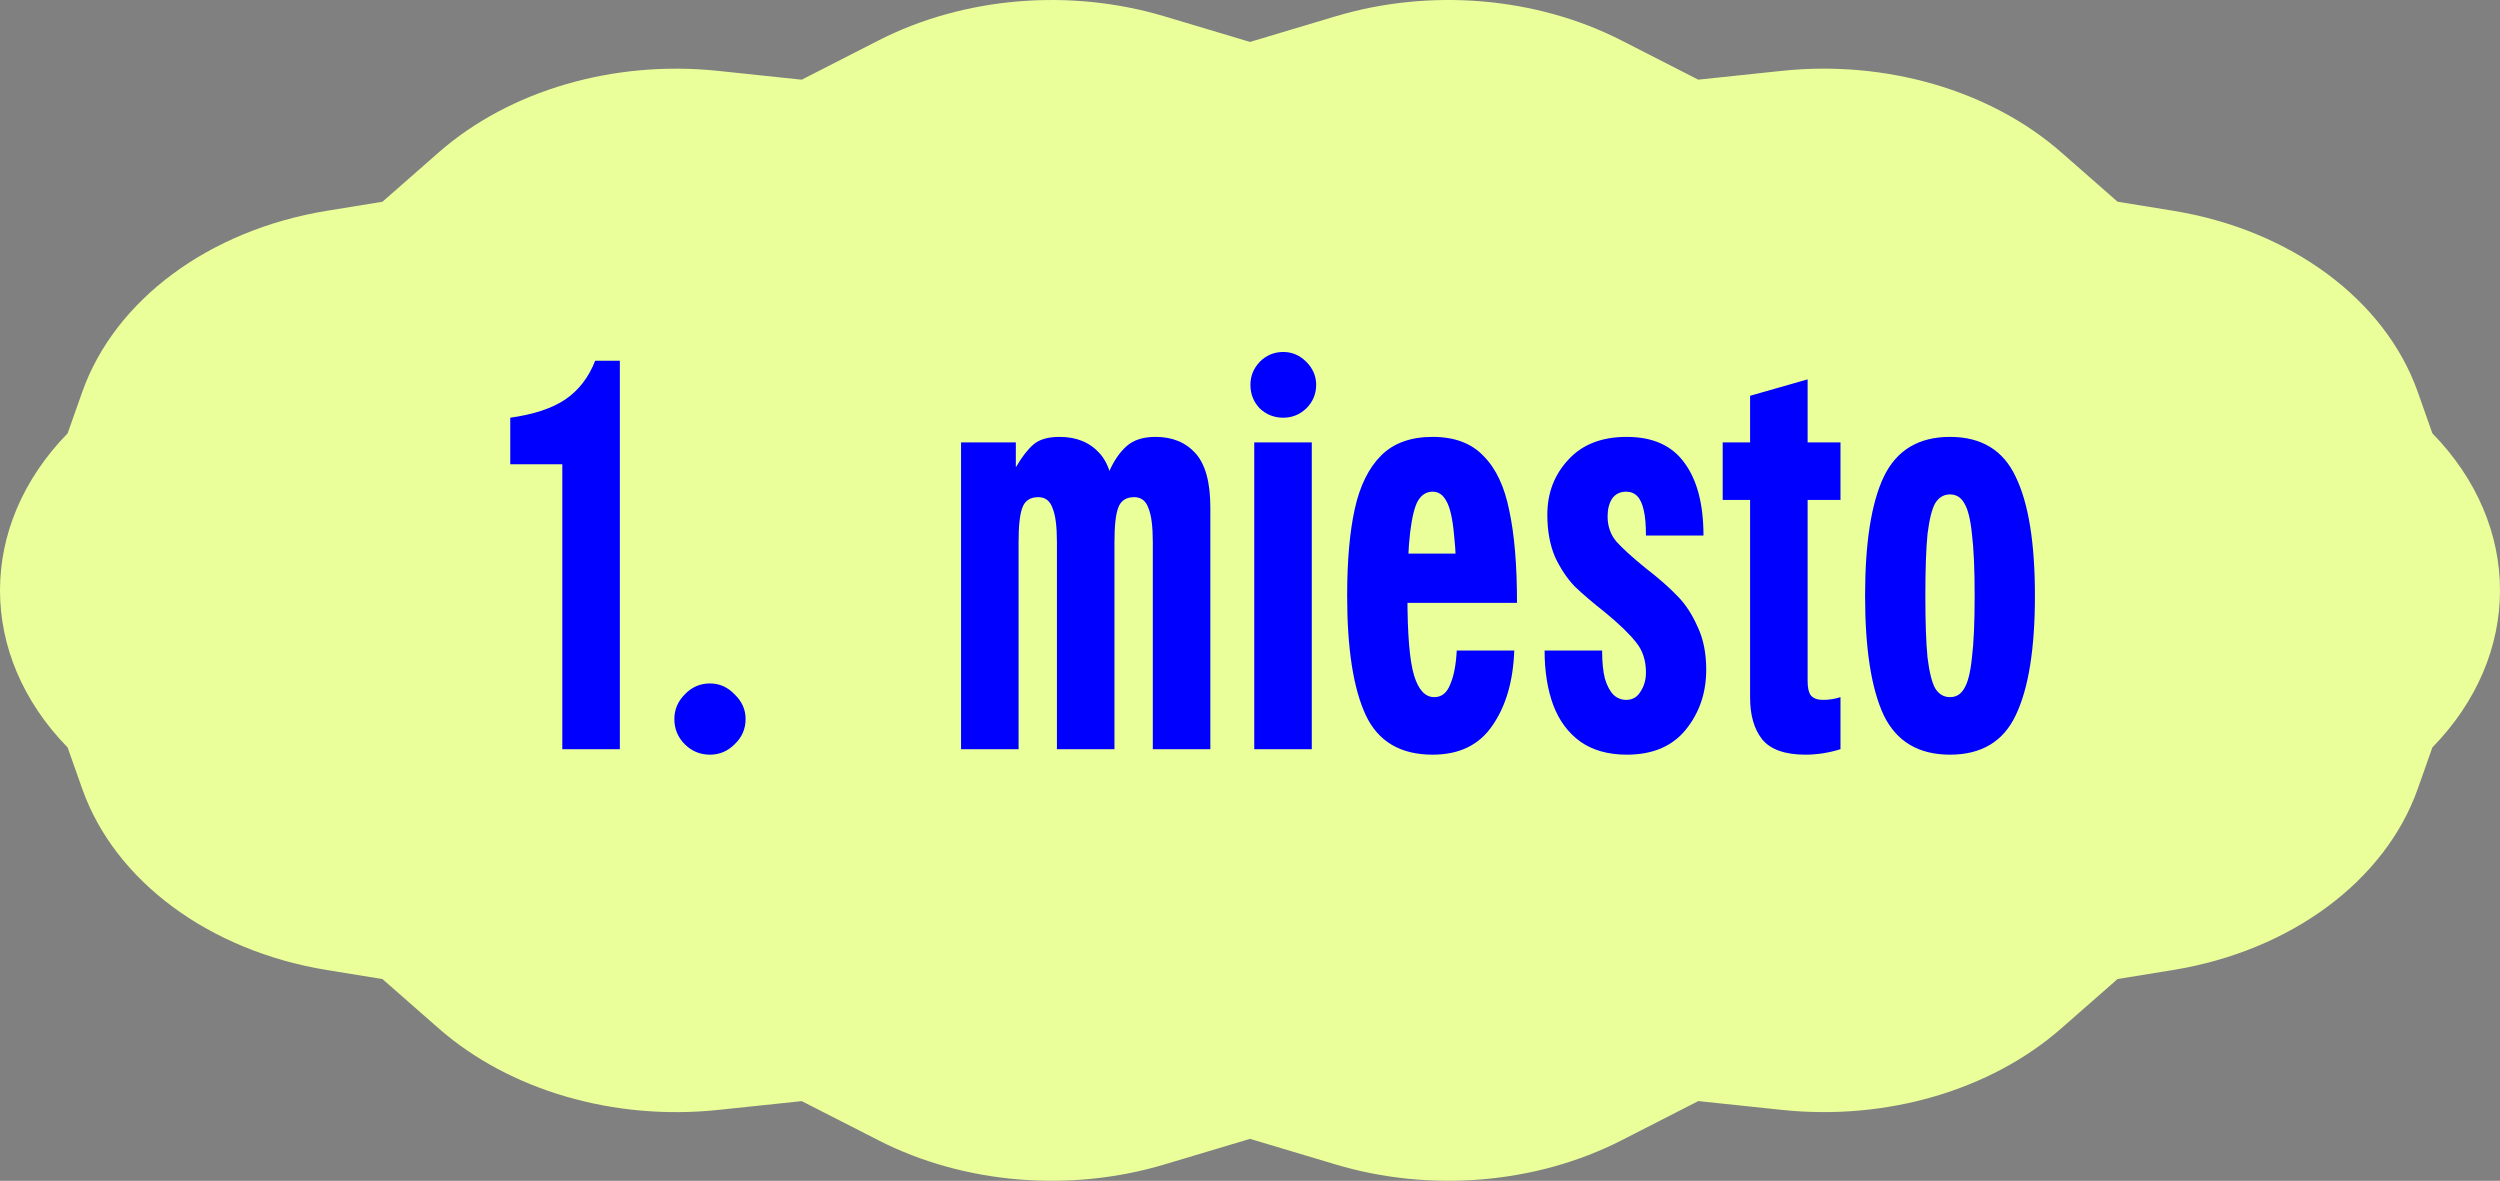
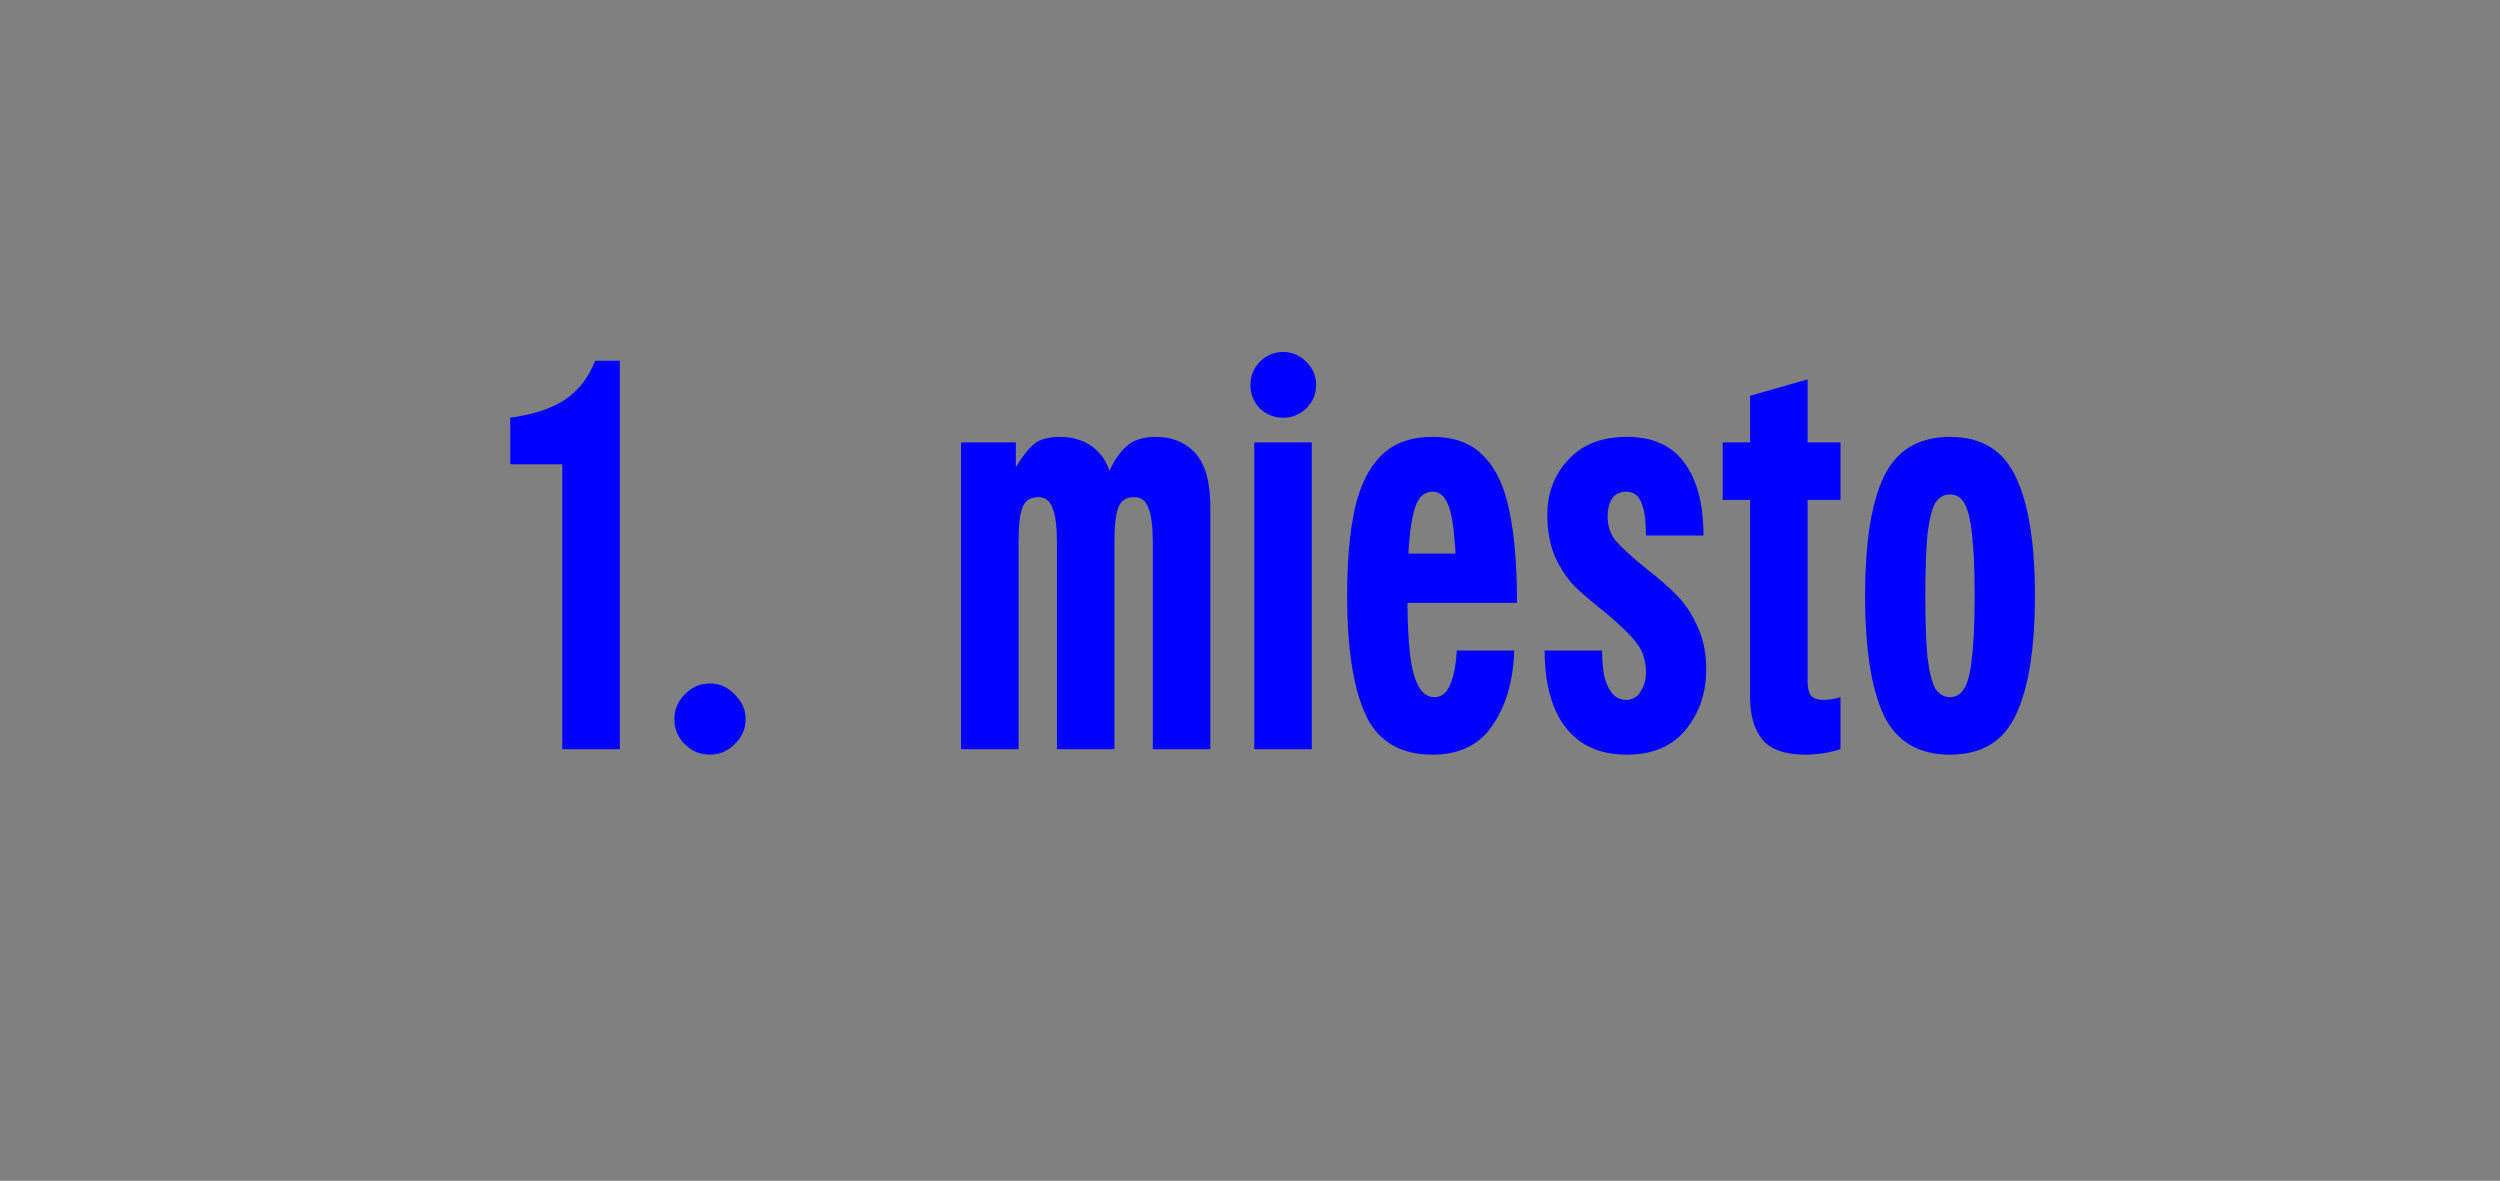
<svg xmlns="http://www.w3.org/2000/svg" width="307" height="145" viewBox="0 0 307 145" fill="none">
  <rect x="0" y="0" width="307" height="145" fill="#808080" stroke="none" />
-   <path d="M298.695 91.784L296.9 96.866C292.896 108.18 281.309 116.76 266.862 119.114L260.035 120.224L253.121 126.288C244.431 133.906 231.612 137.646 218.812 136.294L208.55 135.213L199.117 140.034C188.657 145.377 175.64 146.478 164.01 142.994L153.5 139.851L142.996 142.994C131.36 146.478 118.349 145.382 107.889 140.034L98.456 135.218L88.188 136.299C75.388 137.646 62.569 133.906 53.879 126.293L46.965 120.229L40.138 119.119C25.691 116.765 14.104 108.185 10.1 96.871L8.305 91.789C-2.768 80.446 -2.768 64.559 8.305 53.216L10.1 48.134C14.104 36.82 25.691 28.24 40.138 25.886L46.965 24.776L53.879 18.712C62.569 11.094 75.388 7.354 88.188 8.706L98.45 9.787L107.883 4.966C118.343 -0.377 131.36 -1.478 142.99 2.006L153.5 5.149L164.004 2.006C175.64 -1.478 188.651 -0.382 199.111 4.966L208.544 9.782L218.812 8.701C231.612 7.354 244.431 11.094 253.121 18.707L260.035 24.771L266.862 25.881C281.309 28.235 292.896 36.815 296.9 48.129L298.695 53.211C309.768 64.554 309.768 80.441 298.695 91.784Z" fill="#EAFF99" />
  <path d="M69.052 92C69.052 88.187 69.052 85.362 69.052 83.523C69.052 81.639 69.052 78.858 69.052 75.18V66.77V57.014H62.66V51.295C65.531 50.892 67.774 50.152 69.388 49.075C71.048 47.954 72.281 46.361 73.089 44.298H76.117V75.18C76.117 78.993 76.117 81.818 76.117 83.657C76.117 85.496 76.117 88.277 76.117 92H69.052ZM84.091 91.394C83.239 90.542 82.812 89.511 82.812 88.3C82.812 87.133 83.239 86.124 84.091 85.272C84.943 84.375 85.975 83.926 87.186 83.926C88.352 83.926 89.361 84.375 90.213 85.272C91.11 86.124 91.559 87.133 91.559 88.3C91.559 89.511 91.11 90.542 90.213 91.394C89.361 92.247 88.352 92.673 87.186 92.673C85.975 92.673 84.943 92.247 84.091 91.394ZM129.791 92C129.791 88.187 129.791 85.362 129.791 83.523C129.791 81.639 129.791 78.858 129.791 75.18V66.568C129.791 64.639 129.612 63.249 129.253 62.397C128.939 61.5 128.356 61.051 127.504 61.051C126.517 61.051 125.866 61.477 125.552 62.329C125.238 63.137 125.081 64.55 125.081 66.568L124.745 57.351L124.812 57.283C125.485 56.117 126.18 55.22 126.898 54.592C127.616 53.964 128.692 53.65 130.127 53.65C132.191 53.65 133.828 54.323 135.039 55.669C136.25 57.014 136.855 59.234 136.855 62.329V75.18C136.855 78.993 136.855 81.818 136.855 83.657C136.855 85.496 136.855 88.277 136.855 92H129.791ZM118.017 92C118.017 88.187 118.017 85.362 118.017 83.523C118.017 81.639 118.017 78.858 118.017 75.18V71.143C118.017 67.331 118.017 64.505 118.017 62.666C118.017 60.782 118.017 58.001 118.017 54.323H124.745V57.351H125.081V75.18C125.081 78.993 125.081 81.818 125.081 83.657C125.081 85.496 125.081 88.277 125.081 92H118.017ZM141.565 92C141.565 88.187 141.565 85.362 141.565 83.523C141.565 81.639 141.565 78.858 141.565 75.18V66.568C141.565 64.639 141.386 63.249 141.027 62.397C140.713 61.5 140.13 61.051 139.278 61.051C138.291 61.051 137.64 61.477 137.326 62.329C137.012 63.137 136.855 64.55 136.855 66.568L136.183 57.956C136.766 56.611 137.483 55.556 138.336 54.794C139.188 54.032 140.376 53.65 141.901 53.65C143.965 53.65 145.602 54.323 146.813 55.669C148.024 57.014 148.63 59.234 148.63 62.329V75.18C148.63 78.993 148.63 81.818 148.63 83.657C148.63 85.496 148.63 88.277 148.63 92H141.565ZM154.022 92C154.022 88.187 154.022 85.362 154.022 83.523C154.022 81.639 154.022 78.858 154.022 75.18V71.143C154.022 67.331 154.022 64.505 154.022 62.666C154.022 60.782 154.022 58.001 154.022 54.323H161.087V75.18C161.087 78.993 161.087 81.818 161.087 83.657C161.087 85.496 161.087 88.277 161.087 92H154.022ZM153.552 47.259C153.552 46.182 153.933 45.24 154.695 44.433C155.503 43.625 156.467 43.222 157.588 43.222C158.665 43.222 159.607 43.625 160.414 44.433C161.221 45.24 161.625 46.182 161.625 47.259C161.625 48.38 161.221 49.344 160.414 50.152C159.607 50.914 158.665 51.295 157.588 51.295C156.467 51.295 155.503 50.914 154.695 50.152C153.933 49.344 153.552 48.38 153.552 47.259ZM175.927 92.673C171.98 92.673 169.244 91.058 167.719 87.829C166.194 84.554 165.431 79.665 165.431 73.162C165.431 68.856 165.745 65.29 166.373 62.464C167.001 59.638 168.078 57.463 169.603 55.938C171.128 54.413 173.236 53.65 175.927 53.65C178.618 53.65 180.704 54.435 182.184 56.005C183.709 57.53 184.763 59.773 185.346 62.733C185.974 65.648 186.288 69.416 186.288 74.036H178.887C178.887 70.358 178.775 67.555 178.551 65.626C178.371 63.653 178.057 62.285 177.609 61.522C177.205 60.76 176.645 60.378 175.927 60.378C175.164 60.378 174.559 60.76 174.11 61.522C173.707 62.24 173.393 63.518 173.168 65.357C172.944 67.196 172.832 69.797 172.832 73.162C172.832 77.871 173.101 81.123 173.639 82.917C174.178 84.711 175.007 85.608 176.129 85.608C177.026 85.608 177.676 85.093 178.08 84.061C178.528 83.029 178.798 81.639 178.887 79.889H185.952C185.817 83.657 184.92 86.73 183.261 89.107C181.646 91.484 179.201 92.673 175.927 92.673ZM169.804 67.981H182.924V74.036H169.804V67.981ZM199.768 92.673C197.48 92.673 195.574 92.135 194.049 91.058C192.569 89.982 191.47 88.501 190.752 86.618C190.035 84.689 189.676 82.446 189.676 79.889H196.74C196.74 81.28 196.852 82.424 197.077 83.321C197.346 84.218 197.705 84.891 198.153 85.339C198.602 85.743 199.117 85.945 199.701 85.945C200.463 85.945 201.046 85.608 201.45 84.936C201.898 84.263 202.123 83.478 202.123 82.581C202.123 81.101 201.719 79.867 200.912 78.88C200.104 77.849 198.826 76.615 197.077 75.18C195.596 74.014 194.363 72.96 193.376 72.018C192.434 71.031 191.627 69.82 190.954 68.385C190.326 66.904 190.012 65.178 190.012 63.204C190.012 60.558 190.864 58.315 192.569 56.476C194.273 54.592 196.673 53.65 199.768 53.65C202.952 53.65 205.307 54.704 206.832 56.812C208.402 58.92 209.187 61.903 209.187 65.761H202.123C202.123 64.46 202.033 63.428 201.854 62.666C201.674 61.858 201.405 61.275 201.046 60.916C200.687 60.558 200.239 60.378 199.701 60.378C198.938 60.378 198.355 60.67 197.951 61.253C197.592 61.836 197.413 62.554 197.413 63.406C197.413 64.617 197.772 65.648 198.49 66.501C199.252 67.353 200.463 68.452 202.123 69.797C203.693 71.008 204.971 72.13 205.958 73.162C206.944 74.148 207.774 75.404 208.447 76.929C209.165 78.409 209.523 80.181 209.523 82.244C209.523 85.07 208.694 87.515 207.034 89.578C205.375 91.641 202.952 92.673 199.768 92.673ZM221.706 92.673C219.195 92.673 217.423 92.045 216.391 90.789C215.405 89.533 214.911 87.829 214.911 85.676V57.351V48.604L221.976 46.586V83.657C221.976 84.465 222.11 85.048 222.379 85.406C222.693 85.765 223.187 85.945 223.859 85.945C224.622 85.945 225.34 85.833 226.012 85.608V92C224.577 92.448 223.142 92.673 221.706 92.673ZM211.547 54.323H214.911H226.012V61.388H211.547V54.323ZM239.461 92.673C235.603 92.673 232.89 91.058 231.32 87.829C229.795 84.554 229.032 79.665 229.032 73.162C229.032 66.658 229.795 61.791 231.32 58.562C232.89 55.287 235.603 53.65 239.461 53.65C243.318 53.65 246.009 55.287 247.534 58.562C249.104 61.791 249.889 66.658 249.889 73.162C249.889 79.665 249.104 84.554 247.534 87.829C246.009 91.058 243.318 92.673 239.461 92.673ZM239.461 85.608C240.223 85.608 240.806 85.249 241.21 84.532C241.658 83.814 241.972 82.558 242.152 80.764C242.376 78.97 242.488 76.436 242.488 73.162C242.488 69.887 242.376 67.353 242.152 65.559C241.972 63.765 241.658 62.509 241.21 61.791C240.806 61.074 240.223 60.715 239.461 60.715C238.698 60.715 238.093 61.074 237.644 61.791C237.24 62.509 236.926 63.765 236.702 65.559C236.523 67.353 236.433 69.887 236.433 73.162C236.433 76.436 236.523 78.97 236.702 80.764C236.926 82.558 237.24 83.814 237.644 84.532C238.093 85.249 238.698 85.608 239.461 85.608Z" fill="#0000FF" />
</svg>